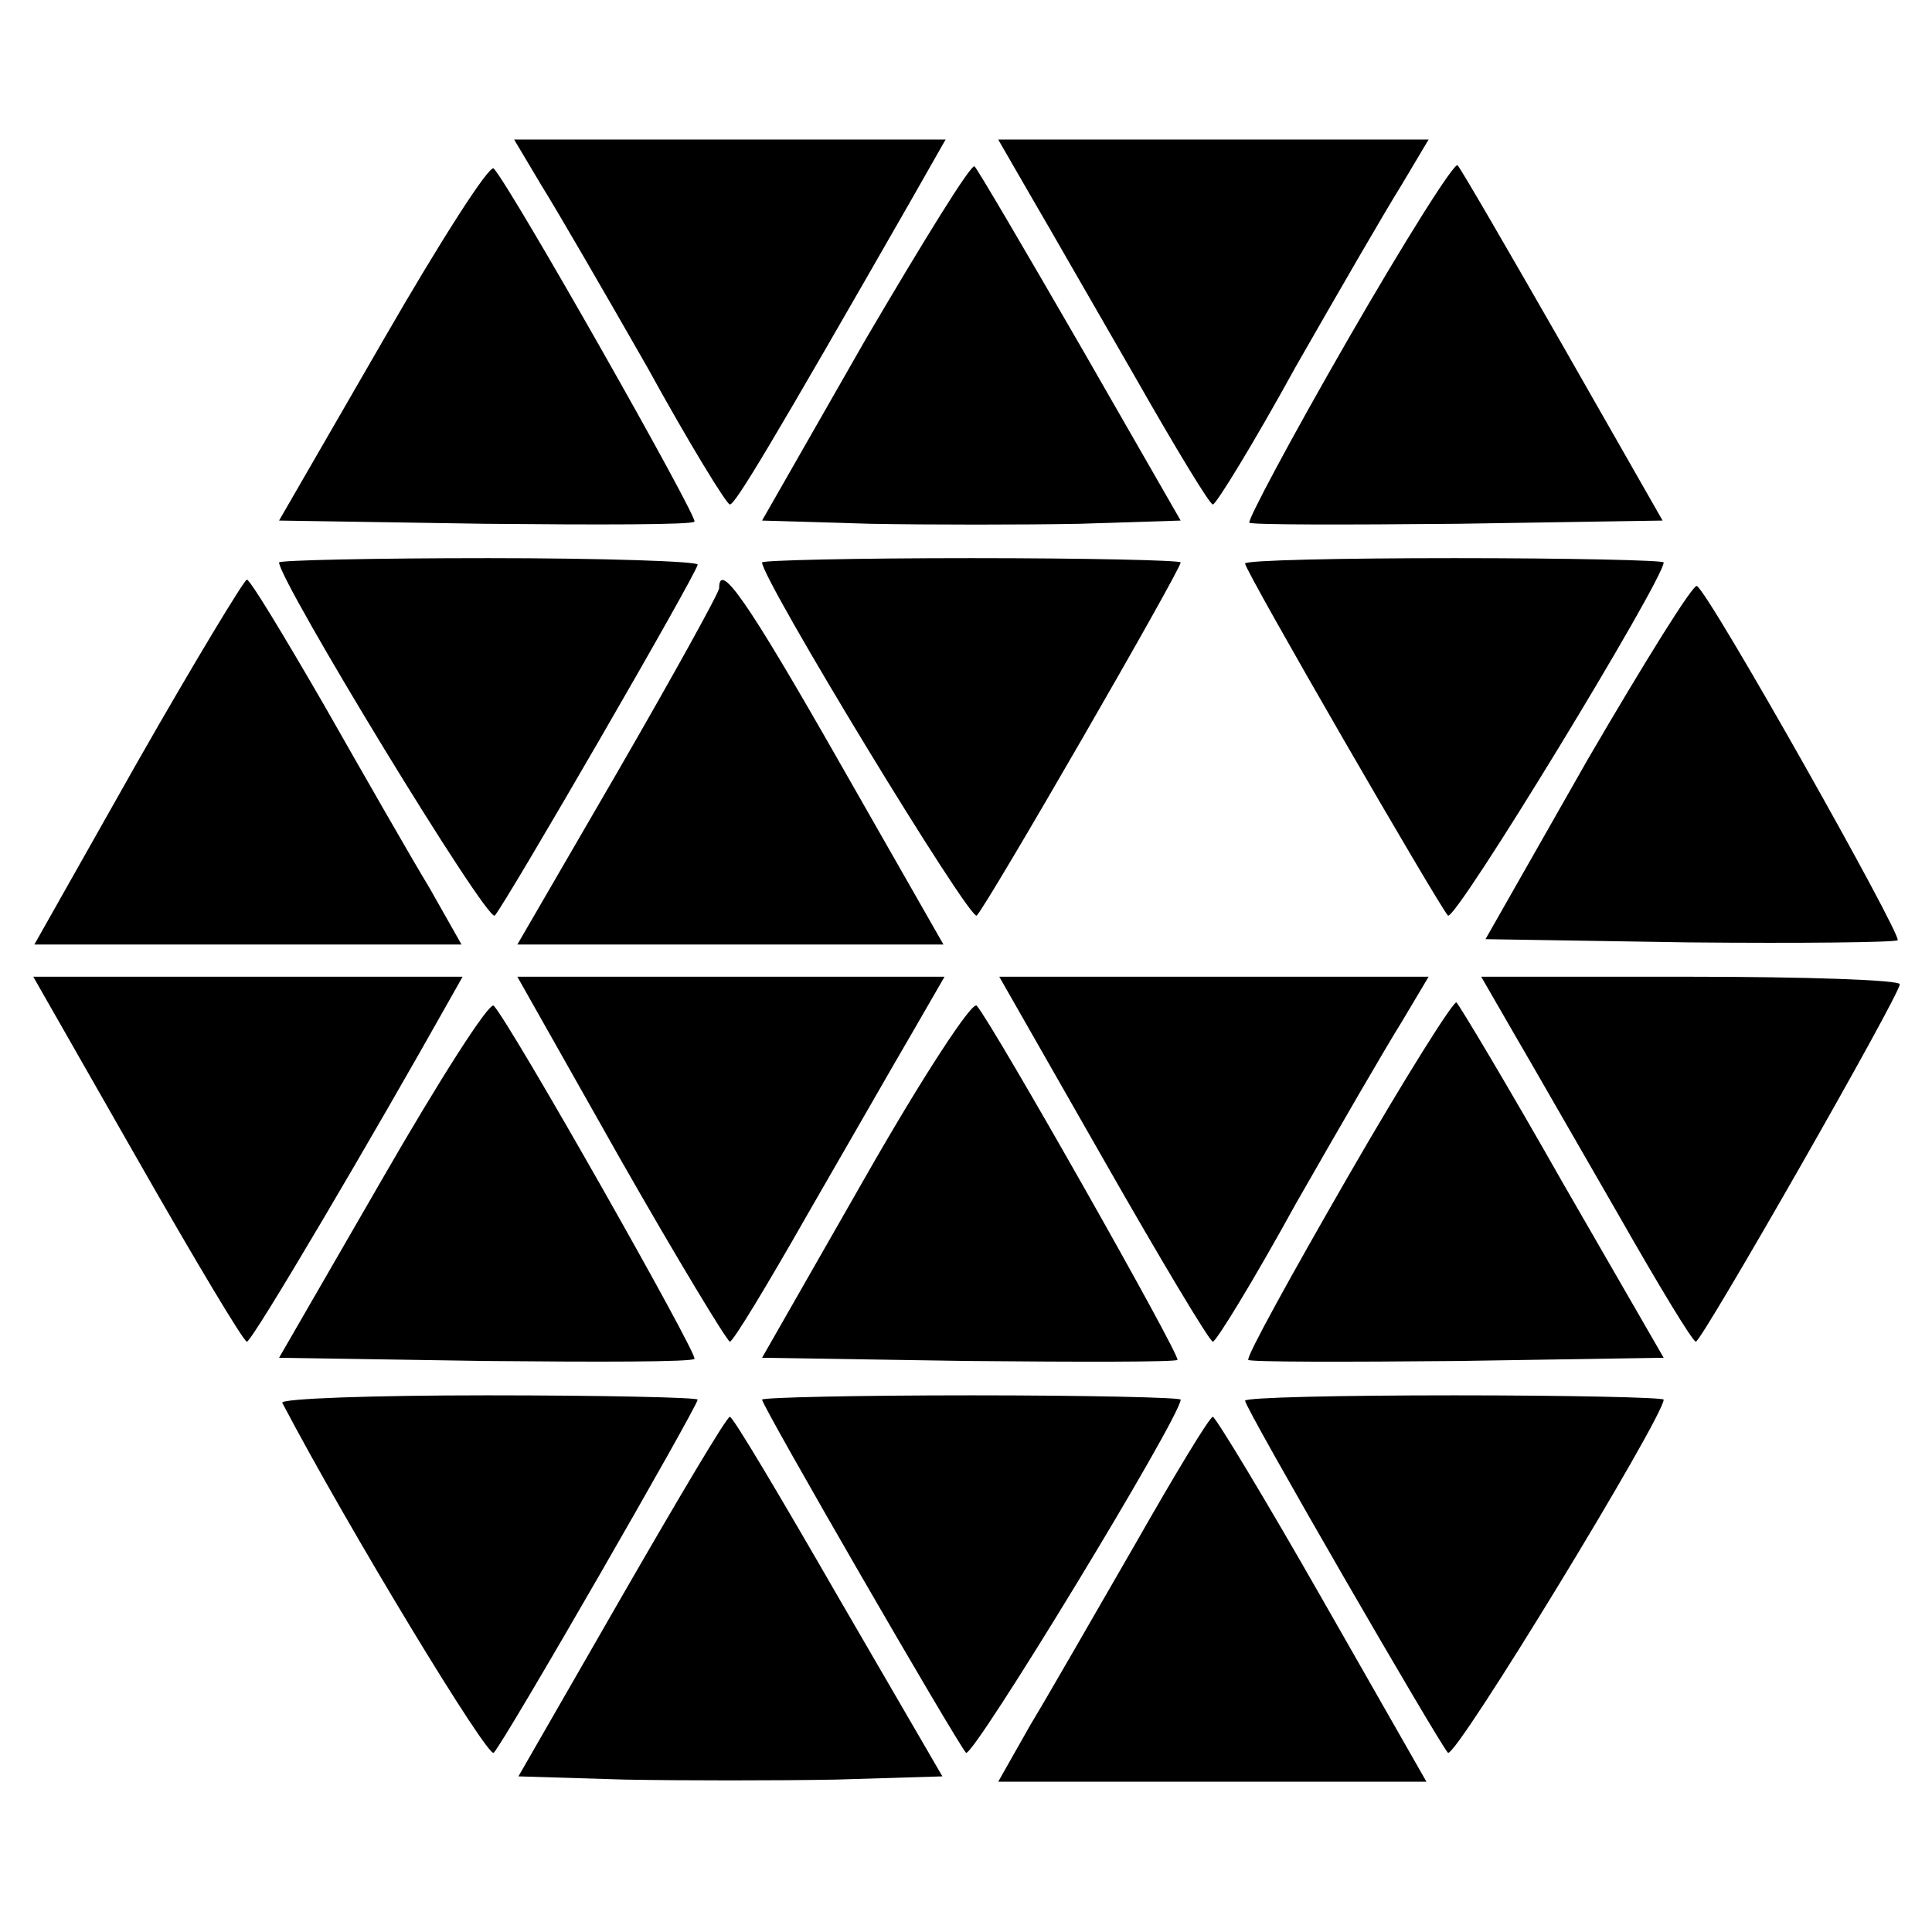
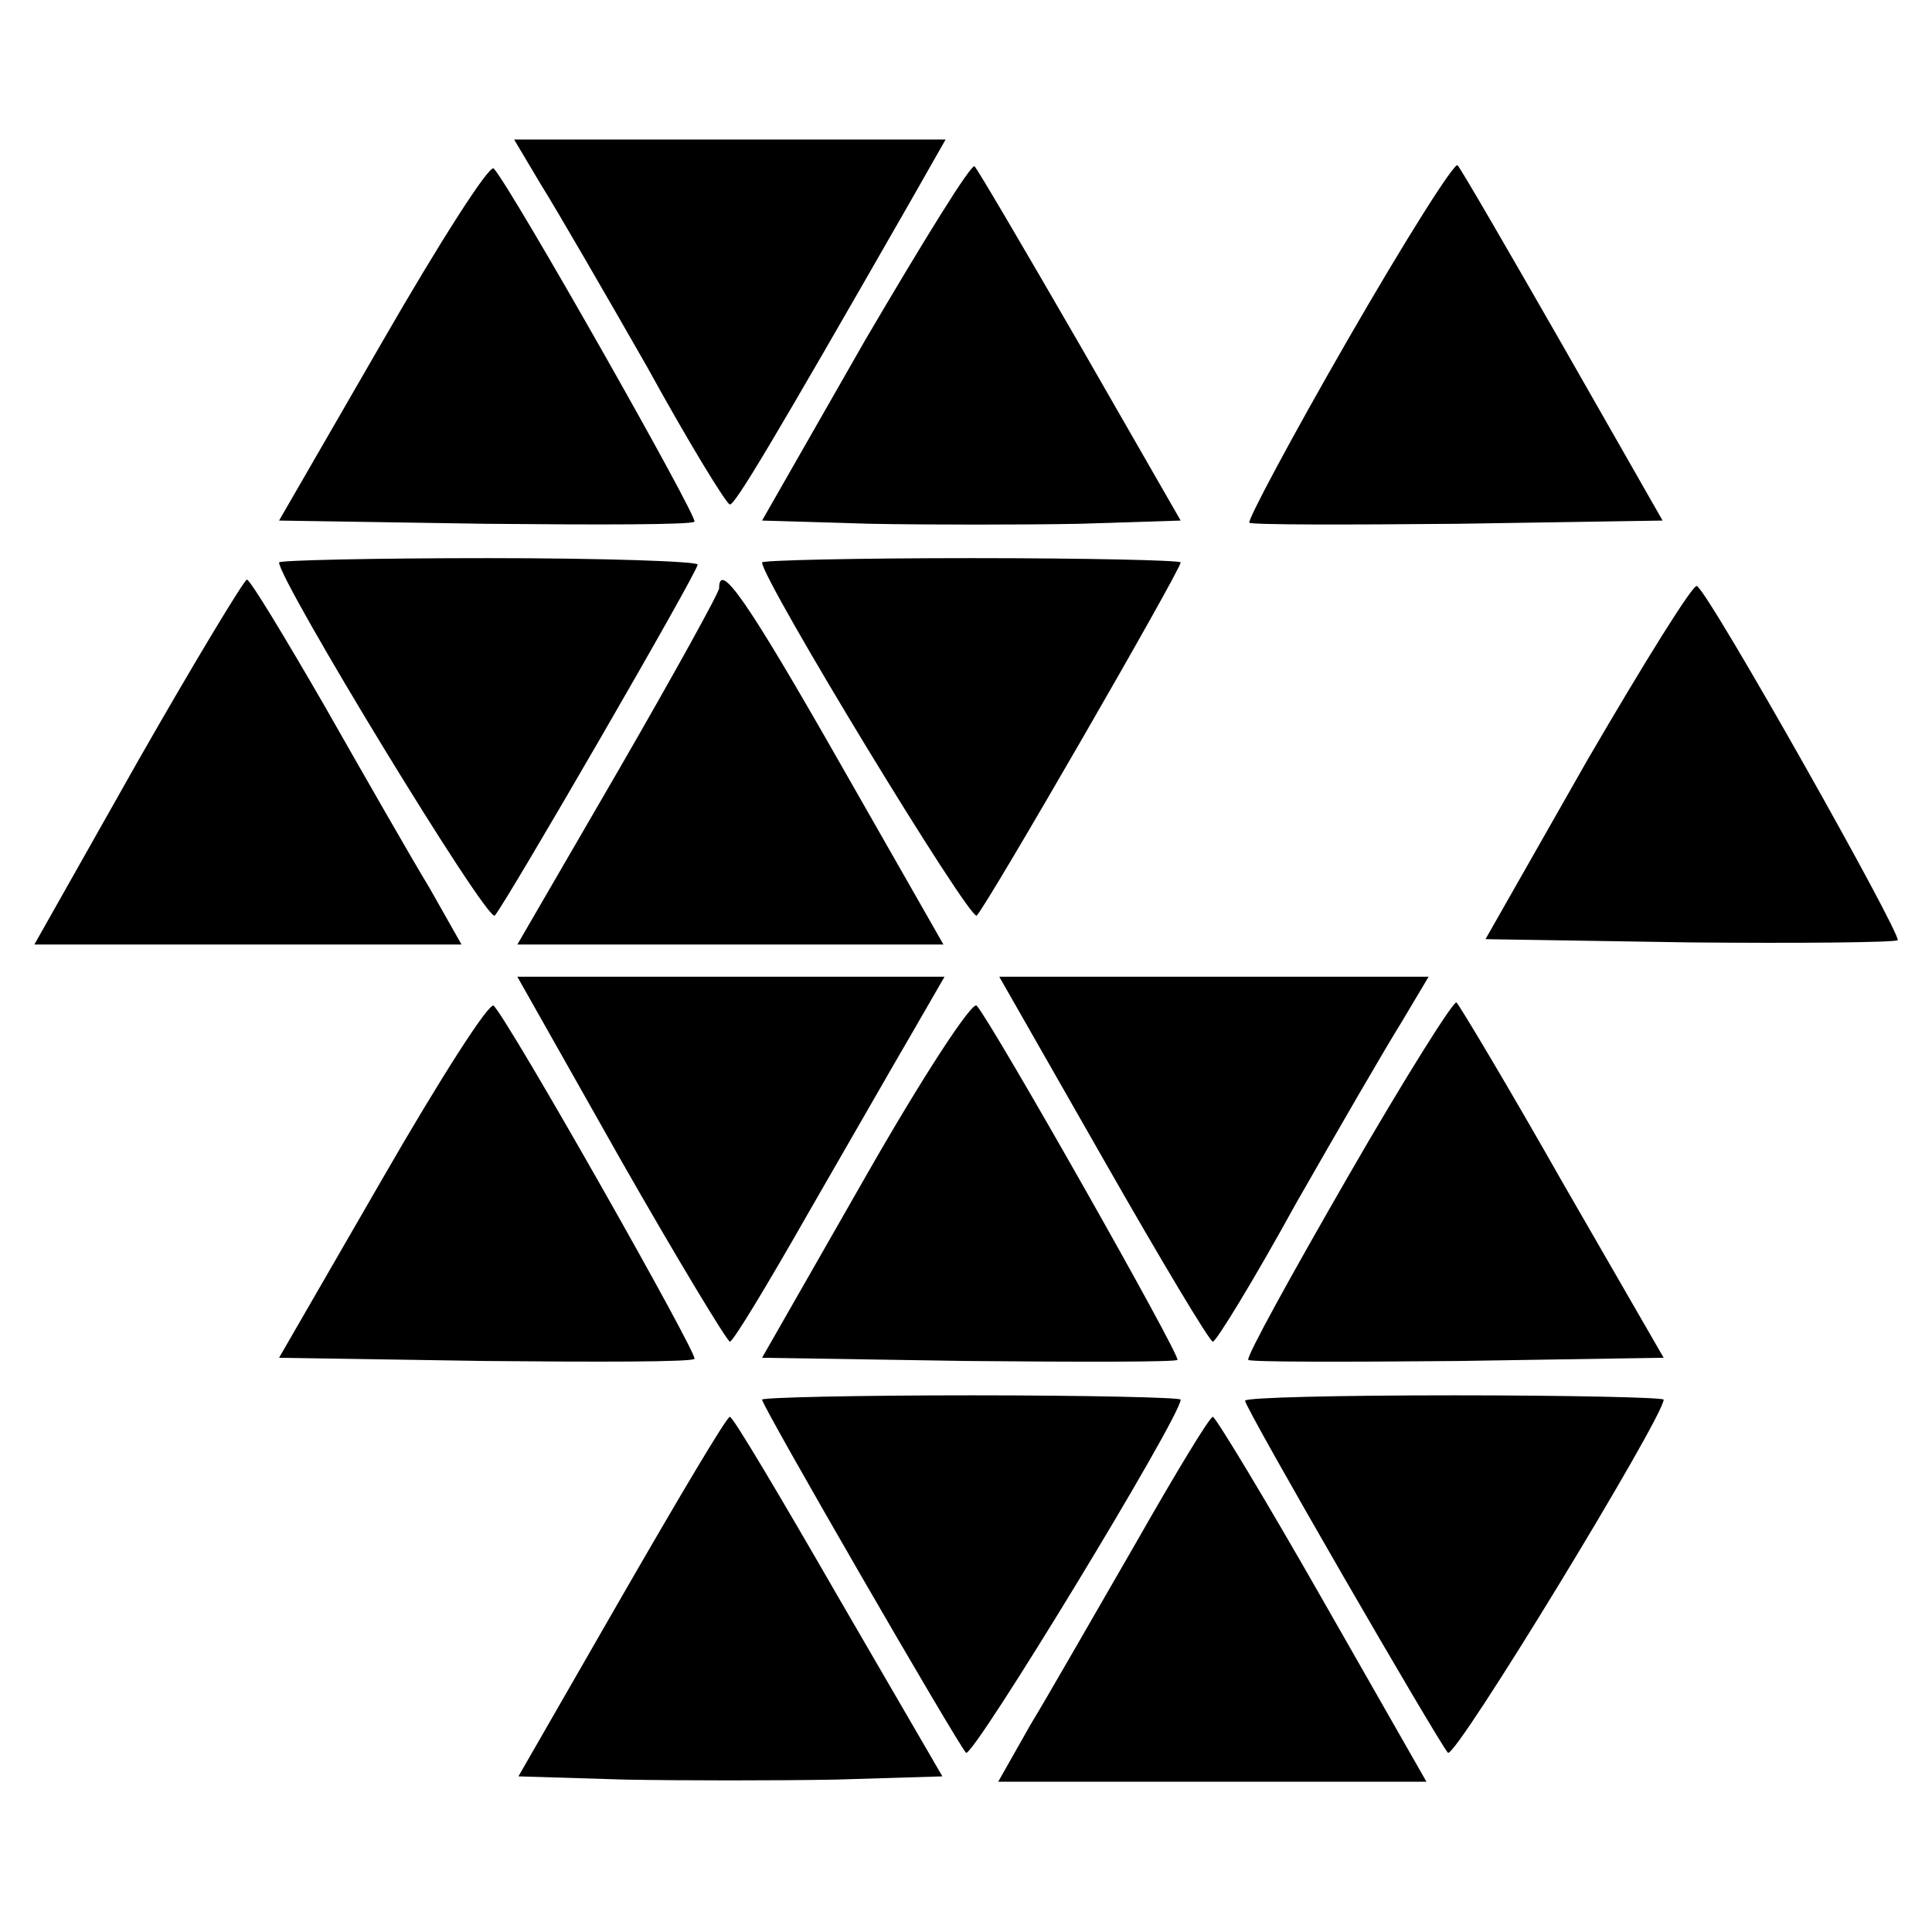
<svg xmlns="http://www.w3.org/2000/svg" version="1.0" width="180pt" height="180pt" viewBox="0 0 180 180" preserveAspectRatio="xMidYMid meet">
  <g transform="translate(0,180) scale(0.1,-0.1)" fill="#000000" stroke="none">
    <path d="M504 1628 c15 -24 59 -100 99 -170 39 -71 74 -128 77 -128 5 0 38 55 168 282 l33 58 -201 0 -201 0 25 -42z" />
-     <path d="M960 1618 c17 -29 61 -106 98 -170 37 -65 69 -118 72 -118 3 0 38 57 77 128 40 70 84 146 99 170 l25 42 -201 0 -200 0 30 -52z" />
    <path d="M357 1483 l-97 -168 192 -3 c105 -1 193 -1 195 2 4 3 -171 312 -187 329 -4 4 -50 -68 -103 -160z" />
    <path d="M806 1483 l-96 -168 101 -3 c55 -1 143 -1 195 0 l94 3 -93 162 c-52 90 -96 165 -99 168 -3 3 -48 -70 -102 -162z" />
    <path d="M1256 1484 c-53 -92 -94 -169 -92 -171 2 -2 89 -2 194 -1 l191 3 -93 163 c-51 89 -95 165 -98 168 -3 3 -49 -70 -102 -162z" />
    <path d="M260 1276 c0 -17 194 -336 201 -329 10 11 189 320 189 327 0 3 -88 6 -195 6 -107 0 -195 -2 -195 -4z" />
    <path d="M710 1276 c0 -16 194 -335 200 -329 10 10 190 322 190 329 0 2 -88 4 -195 4 -107 0 -195 -2 -195 -4z" />
-     <path d="M1160 1275 c0 -7 180 -318 189 -328 7 -6 201 313 201 329 0 2 -88 4 -195 4 -107 0 -195 -2 -195 -5z" />
    <path d="M128 1090 l-96 -170 199 0 199 0 -30 53 c-17 28 -61 105 -98 170 -37 64 -69 117 -72 117 -3 -1 -49 -77 -102 -170z" />
    <path d="M670 1252 c0 -4 -42 -80 -94 -170 l-94 -162 198 0 199 0 -97 170 c-86 151 -112 188 -112 162z" />
    <path d="M1479 1092 l-95 -167 189 -3 c105 -1 192 0 195 2 4 5 -175 323 -187 330 -3 3 -49 -71 -102 -162z" />
-     <path d="M128 720 c53 -93 99 -170 102 -170 5 0 119 194 188 317 l13 23 -200 0 -200 0 97 -170z" />
    <path d="M578 720 c53 -93 99 -169 102 -170 3 0 35 53 72 118 37 64 81 141 98 170 l30 52 -199 0 -199 0 96 -170z" />
    <path d="M1028 720 c53 -93 99 -170 102 -170 3 0 38 57 77 128 40 70 84 146 99 170 l25 42 -200 0 -200 0 97 -170z" />
-     <path d="M1410 838 c17 -29 61 -106 98 -170 37 -65 69 -118 72 -118 6 1 190 323 190 333 0 4 -88 7 -195 7 l-195 0 30 -52z" />
    <path d="M357 703 l-97 -168 192 -3 c105 -1 193 -1 195 2 4 3 -171 312 -187 329 -4 4 -50 -68 -103 -160z" />
    <path d="M806 703 l-96 -168 191 -3 c106 -1 194 -1 196 1 3 4 -172 313 -187 330 -4 5 -51 -67 -104 -160z" />
    <path d="M1256 704 c-53 -92 -95 -168 -93 -171 2 -2 90 -2 196 -1 l191 3 -94 163 c-51 90 -96 165 -99 168 -2 3 -48 -70 -101 -162z" />
-     <path d="M263 493 c62 -118 192 -332 197 -326 10 10 190 323 190 329 0 2 -88 4 -196 4 -107 0 -193 -3 -191 -7z" />
    <path d="M710 496 c0 -6 181 -319 190 -329 6 -6 200 313 200 329 0 2 -88 4 -195 4 -107 0 -195 -2 -195 -4z" />
    <path d="M1160 495 c0 -7 180 -318 189 -328 7 -6 201 313 201 329 0 2 -88 4 -195 4 -107 0 -195 -2 -195 -5z" />
    <path d="M579 312 l-96 -167 99 -3 c54 -1 142 -1 197 0 l99 3 -97 167 c-53 92 -98 168 -101 168 -3 0 -48 -76 -101 -168z" />
    <path d="M1058 362 c-37 -64 -81 -141 -98 -169 l-30 -53 199 0 200 0 -97 170 c-53 93 -99 169 -102 170 -3 0 -35 -53 -72 -118z" />
  </g>
</svg>